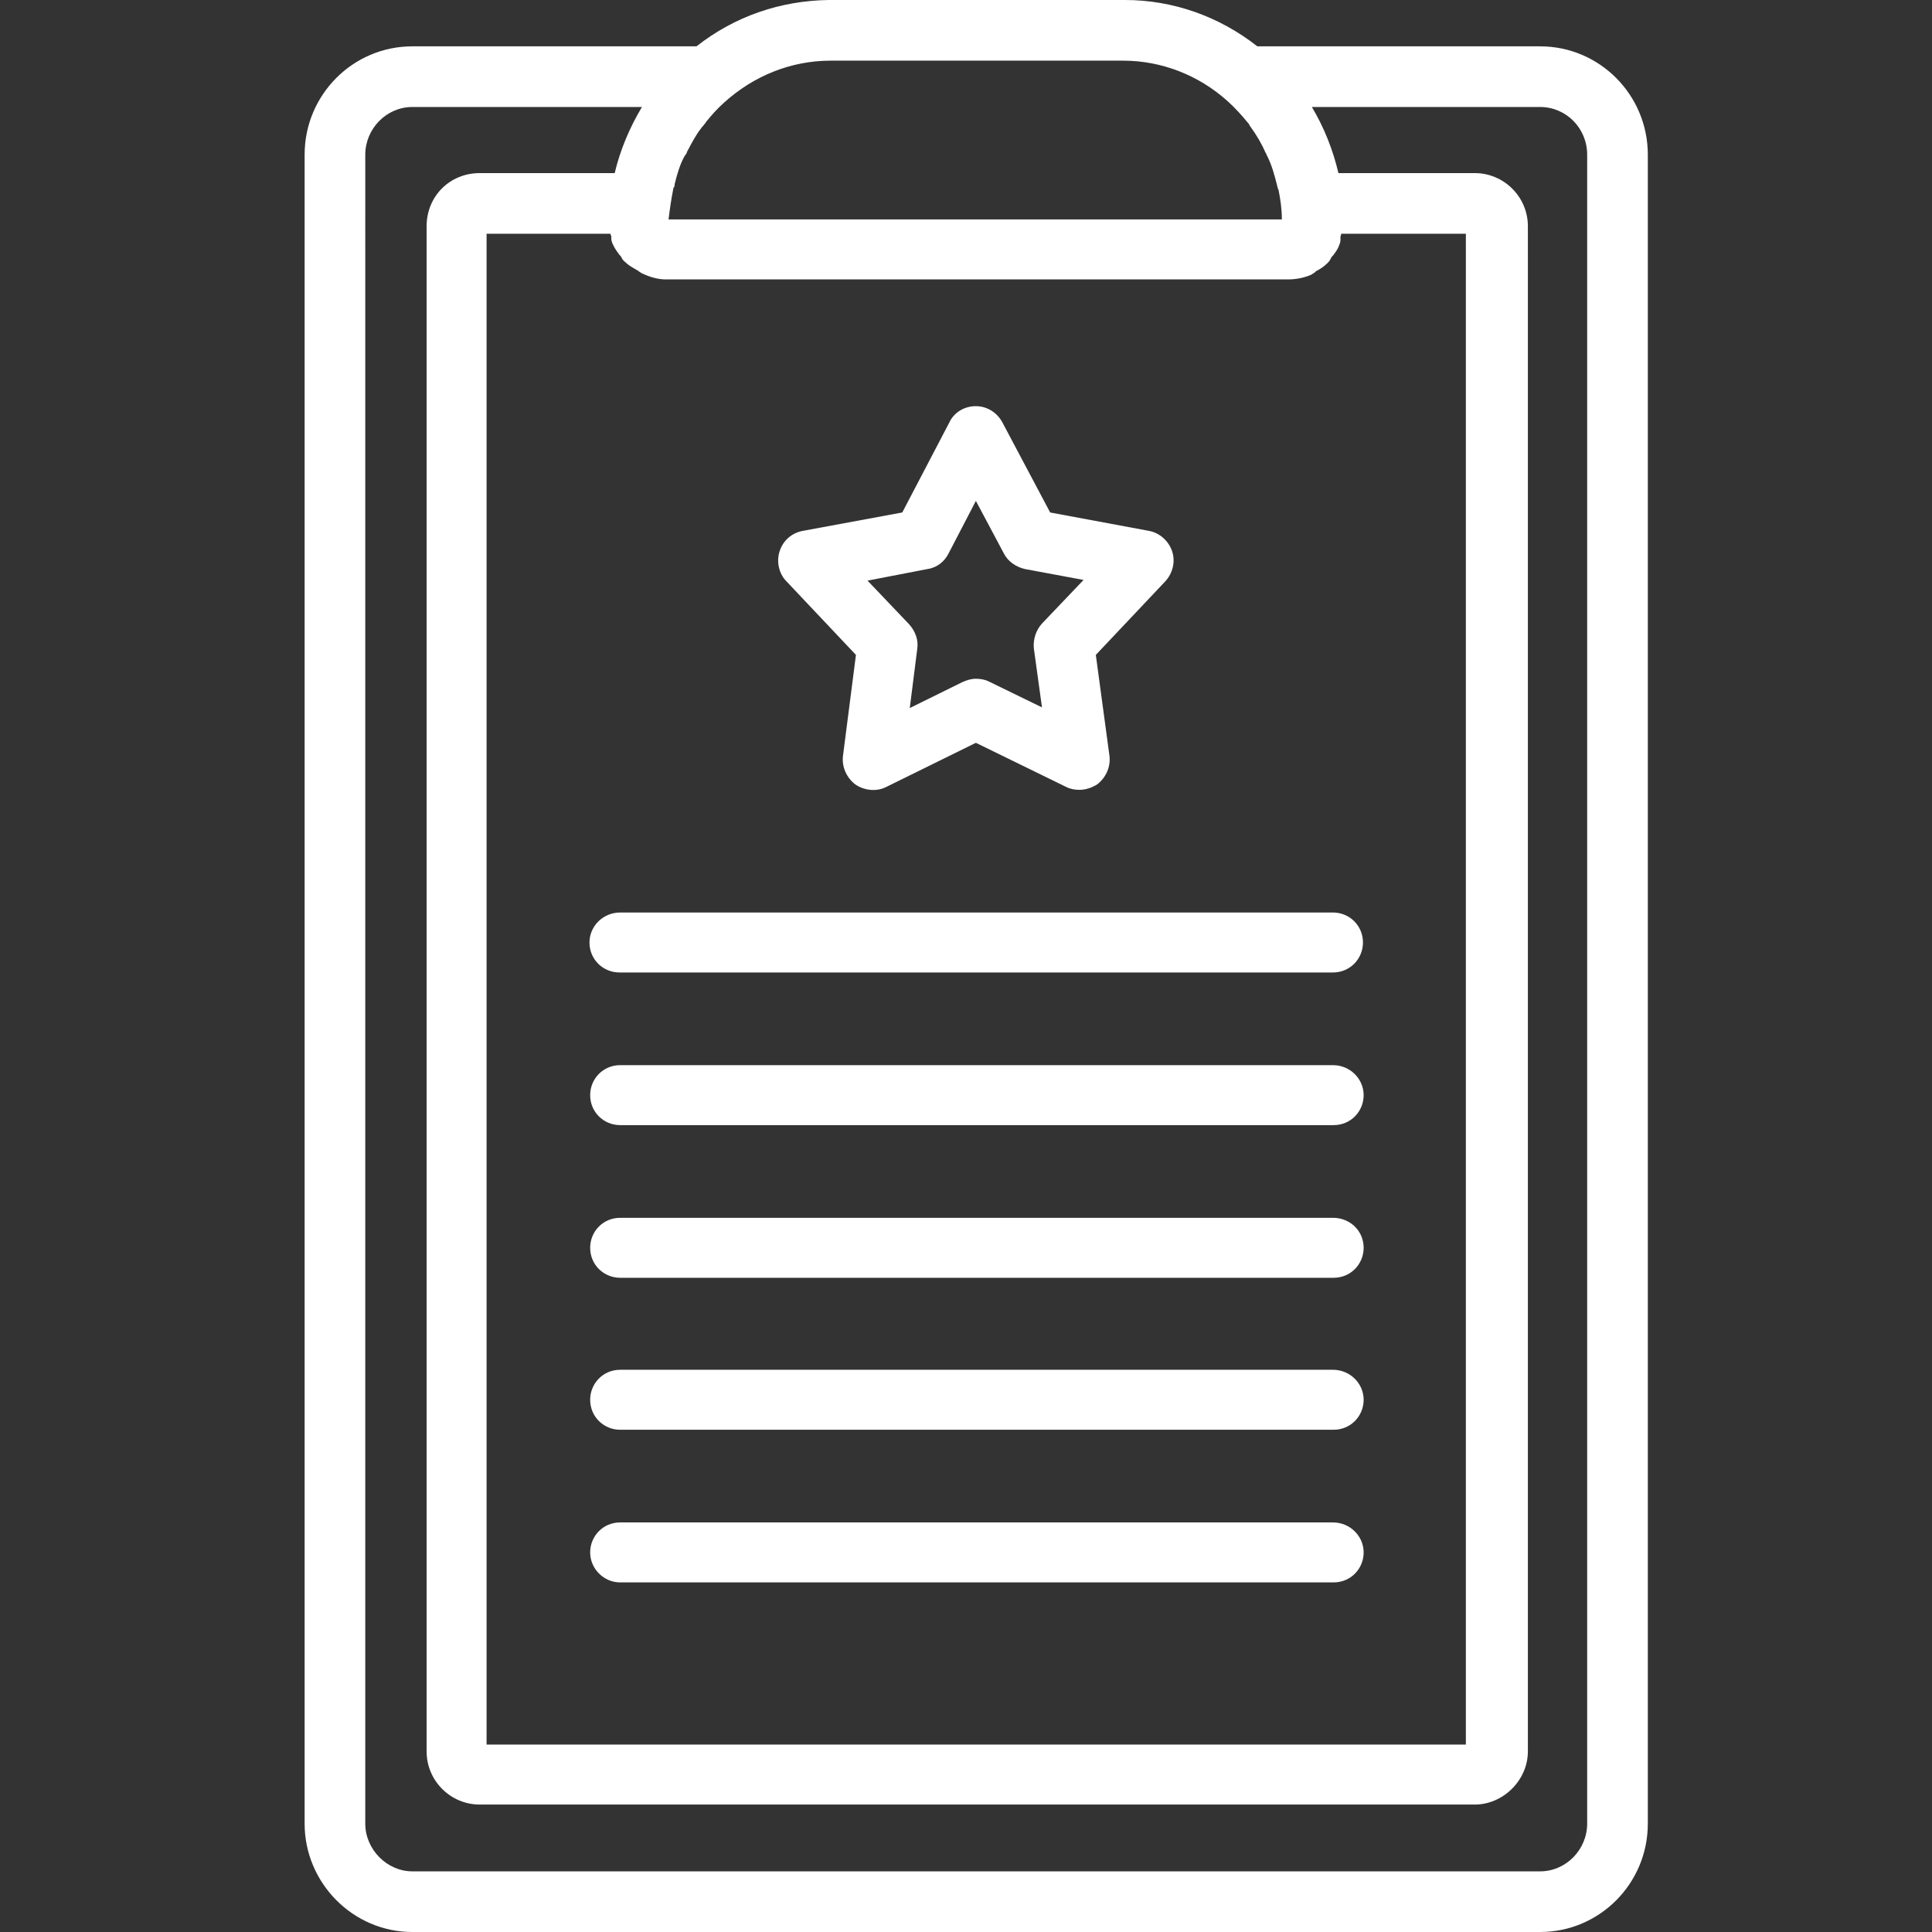
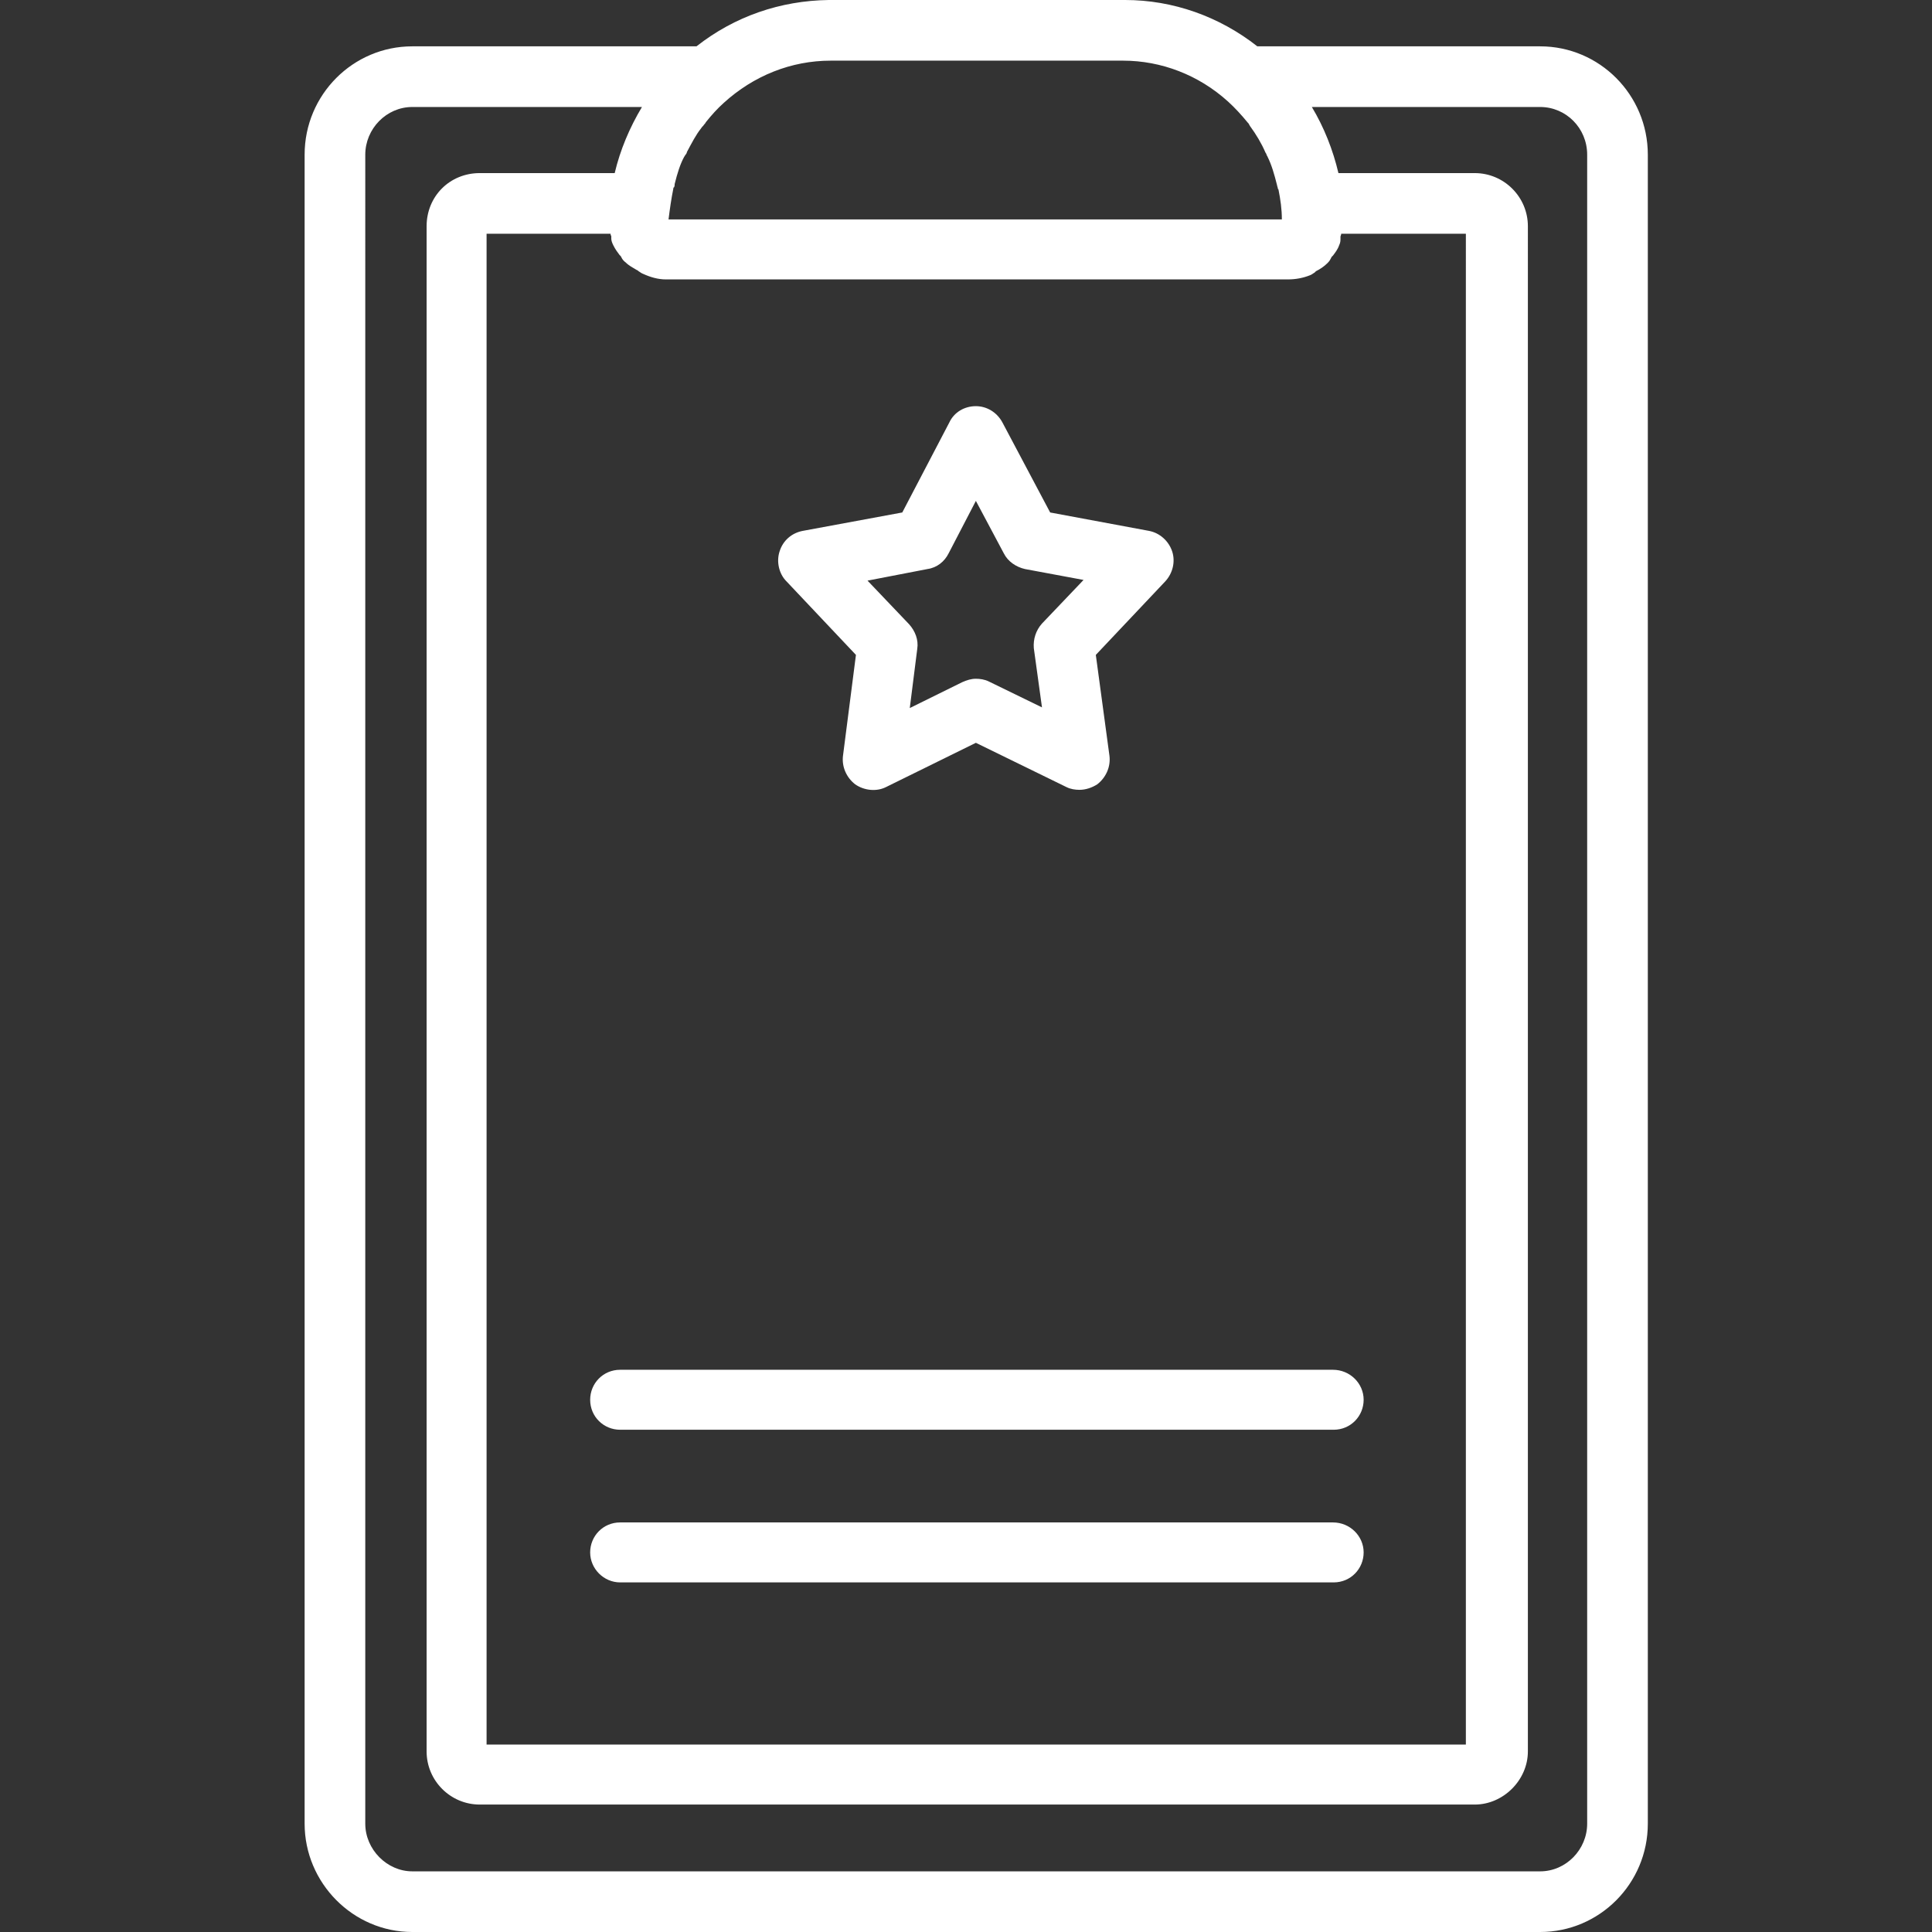
<svg xmlns="http://www.w3.org/2000/svg" version="1.1" id="Layer_1" x="0px" y="0px" viewBox="0 0 283.5 283.5" style="enable-background:new 0 0 283.5 283.5;" xml:space="preserve">
  <rect x="0" y="0" width="283.5" height="283.5" fill="#333333" stroke="none" />
  <style type="text/css">
	.st0{fill:#FFFFFF;}
</style>
  <g>
-     <path class="st0" d="M195.6,178.7H91c-2.5,0-4.4,2-4.4,4.4c0,2.5,2,4.4,4.4,4.4h104.7c2.5,0,4.4-2,4.4-4.4   C200.1,180.6,198.1,178.7,195.6,178.7z" />
    <path class="st0" d="M195.6,201H91c-2.5,0-4.4,2-4.4,4.4c0,2.5,2,4.4,4.4,4.4h104.7c2.5,0,4.4-2,4.4-4.4   C200.1,203,198.1,201,195.6,201z" />
    <path class="st0" d="M195.6,223.4H91c-2.5,0-4.4,2-4.4,4.4s2,4.4,4.4,4.4h104.7c2.5,0,4.4-2,4.4-4.4S198.1,223.4,195.6,223.4z" />
    <path class="st0" d="M125.6,96.1l-1.9,14.8c-0.2,1.6,0.5,3.2,1.8,4.2c1.3,0.9,3.1,1.1,4.5,0.4l13.2-6.5l13.3,6.5   c0.6,0.3,1.3,0.4,1.9,0.4c0.9,0,1.8-0.3,2.6-0.8c1.3-1,2-2.6,1.8-4.2l-2-14.8l10.2-10.8c1.1-1.2,1.5-2.9,1-4.4   c-0.5-1.5-1.8-2.7-3.4-3l-14.5-2.7l-7-13.2c-0.8-1.5-2.3-2.4-3.9-2.4c-1.7,0-3.2,0.9-3.9,2.4l-6.9,13.2l-14.6,2.7   c-1.6,0.3-2.9,1.4-3.4,3c-0.5,1.5-0.1,3.3,1,4.4L125.6,96.1z M136.1,83.5c1.4-0.2,2.5-1.1,3.1-2.3l4-7.7l4.1,7.7   c0.6,1.2,1.8,2,3.1,2.3l8.6,1.6l-6.1,6.4c-0.9,1-1.3,2.3-1.2,3.6l1.2,8.7l-7.8-3.8c-0.6-0.3-1.3-0.4-1.9-0.4c-0.7,0-1.3,0.2-2,0.5   l-7.7,3.8l1.1-8.7c0.2-1.3-0.3-2.6-1.2-3.6l-6.1-6.4L136.1,83.5z" />
-     <path class="st0" d="M86.5,138.3c0,2.5,2,4.4,4.4,4.4h104.7c2.5,0,4.4-2,4.4-4.4c0-2.5-2-4.4-4.4-4.4H91   C88.5,133.9,86.5,135.9,86.5,138.3z" />
-     <path class="st0" d="M195.6,156.3H91c-2.5,0-4.4,2-4.4,4.4c0,2.5,2,4.4,4.4,4.4h104.7c2.5,0,4.4-2,4.4-4.4   C200.1,158.3,198.1,156.3,195.6,156.3z" />
    <path class="st0" d="M226,6.8h-41.5c-5.6-4.4-12.4-6.8-19.4-6.8v0h-8.9h-5.1h-4.4h-6.7h-4.4h-5.1h-8.9v0   c-7.1,0.1-13.8,2.4-19.4,6.8H60.5c-8.7,0-15.8,7.1-15.8,15.9v244.9c0,8.7,7.1,15.9,15.8,15.9H226c8.7,0,15.8-7.1,15.8-15.9V22.7   C241.8,13.9,234.7,6.8,226,6.8z M98.8,27.7c0-0.1,0-0.2,0.1-0.2c0.1-0.2,0.1-0.3,0.1-0.5c0.4-1.6,0.8-2.9,1.4-4   c0.1-0.1,0.1-0.2,0.2-0.3c0.1-0.1,0.2-0.3,0.2-0.4c0.7-1.3,1.3-2.5,2.1-3.5c0.1-0.2,0.3-0.3,0.4-0.5c0.1-0.1,0.2-0.2,0.3-0.4   c0.8-1,1.7-2,2.6-2.8c4.4-4,9.9-6.2,15.7-6.2h42.9c5.6,0,11.1,2.1,15.4,6c1,0.9,2,2,2.9,3.1c0.1,0.1,0.2,0.2,0.2,0.3   c0.1,0.1,0.1,0.2,0.2,0.3c0.8,1.1,1.6,2.4,2.2,3.8c0.1,0.1,0.1,0.2,0.2,0.4c0,0.1,0.1,0.1,0.1,0.2c0.6,1.2,1,2.6,1.4,4.2   c0,0.1,0.1,0.3,0.1,0.4c0,0.1,0,0.1,0.1,0.2c0.3,1.5,0.5,2.9,0.5,4.4h-90C98.3,30.6,98.5,29.2,98.8,27.7z M97.7,41H189   c1.1,0,2.2-0.2,3.2-0.6c0.3-0.1,0.5-0.3,0.7-0.4c0,0,0.1-0.1,0.1-0.1l0.1-0.1c0.6-0.3,1.2-0.7,1.7-1.2c0.3-0.3,0.4-0.5,0.5-0.7   c0-0.1,0.1-0.1,0.1-0.2l0.2-0.2c0.3-0.4,0.7-0.9,0.9-1.5c0.2-0.4,0.2-0.7,0.2-1c0-0.1,0-0.2,0-0.3l0.1-0.3c0,0,0-0.1,0-0.1h18.3   V256H71.4V34.3h18.2c0,0,0,0.1,0,0.1c0,0.1,0.1,0.2,0.1,0.3l0,0c0,0.1,0,0.2,0,0.3c0,0.3,0.1,0.6,0.3,1c0.3,0.6,0.6,1,0.9,1.4   l0.2,0.2c0,0.1,0.1,0.1,0.1,0.2c0.1,0.2,0.3,0.5,0.6,0.7c0.5,0.5,1.1,0.8,1.6,1.1l0.2,0.1c0,0,0.1,0.1,0.1,0.1   c0.2,0.1,0.4,0.3,0.7,0.4C95.5,40.7,96.6,41,97.7,41z M232.9,267.6c0,3.8-3.1,7-6.9,7H60.5c-3.7,0-6.9-3.2-6.9-7V22.7   c0-3.8,3.1-7,6.9-7h33.7c-1.8,3-3.2,6.3-4,9.7H70.4c-4.4,0-7.8,3.4-7.8,7.8V257c0,4.3,3.5,7.8,7.8,7.8h146c4.2,0,7.8-3.6,7.8-7.8   V33.2c0-4.3-3.5-7.8-7.8-7.8h-20c-0.8-3.4-2.1-6.7-3.9-9.7H226c3.8,0,6.9,3.1,6.9,7V267.6z" />
  </g>
</svg>